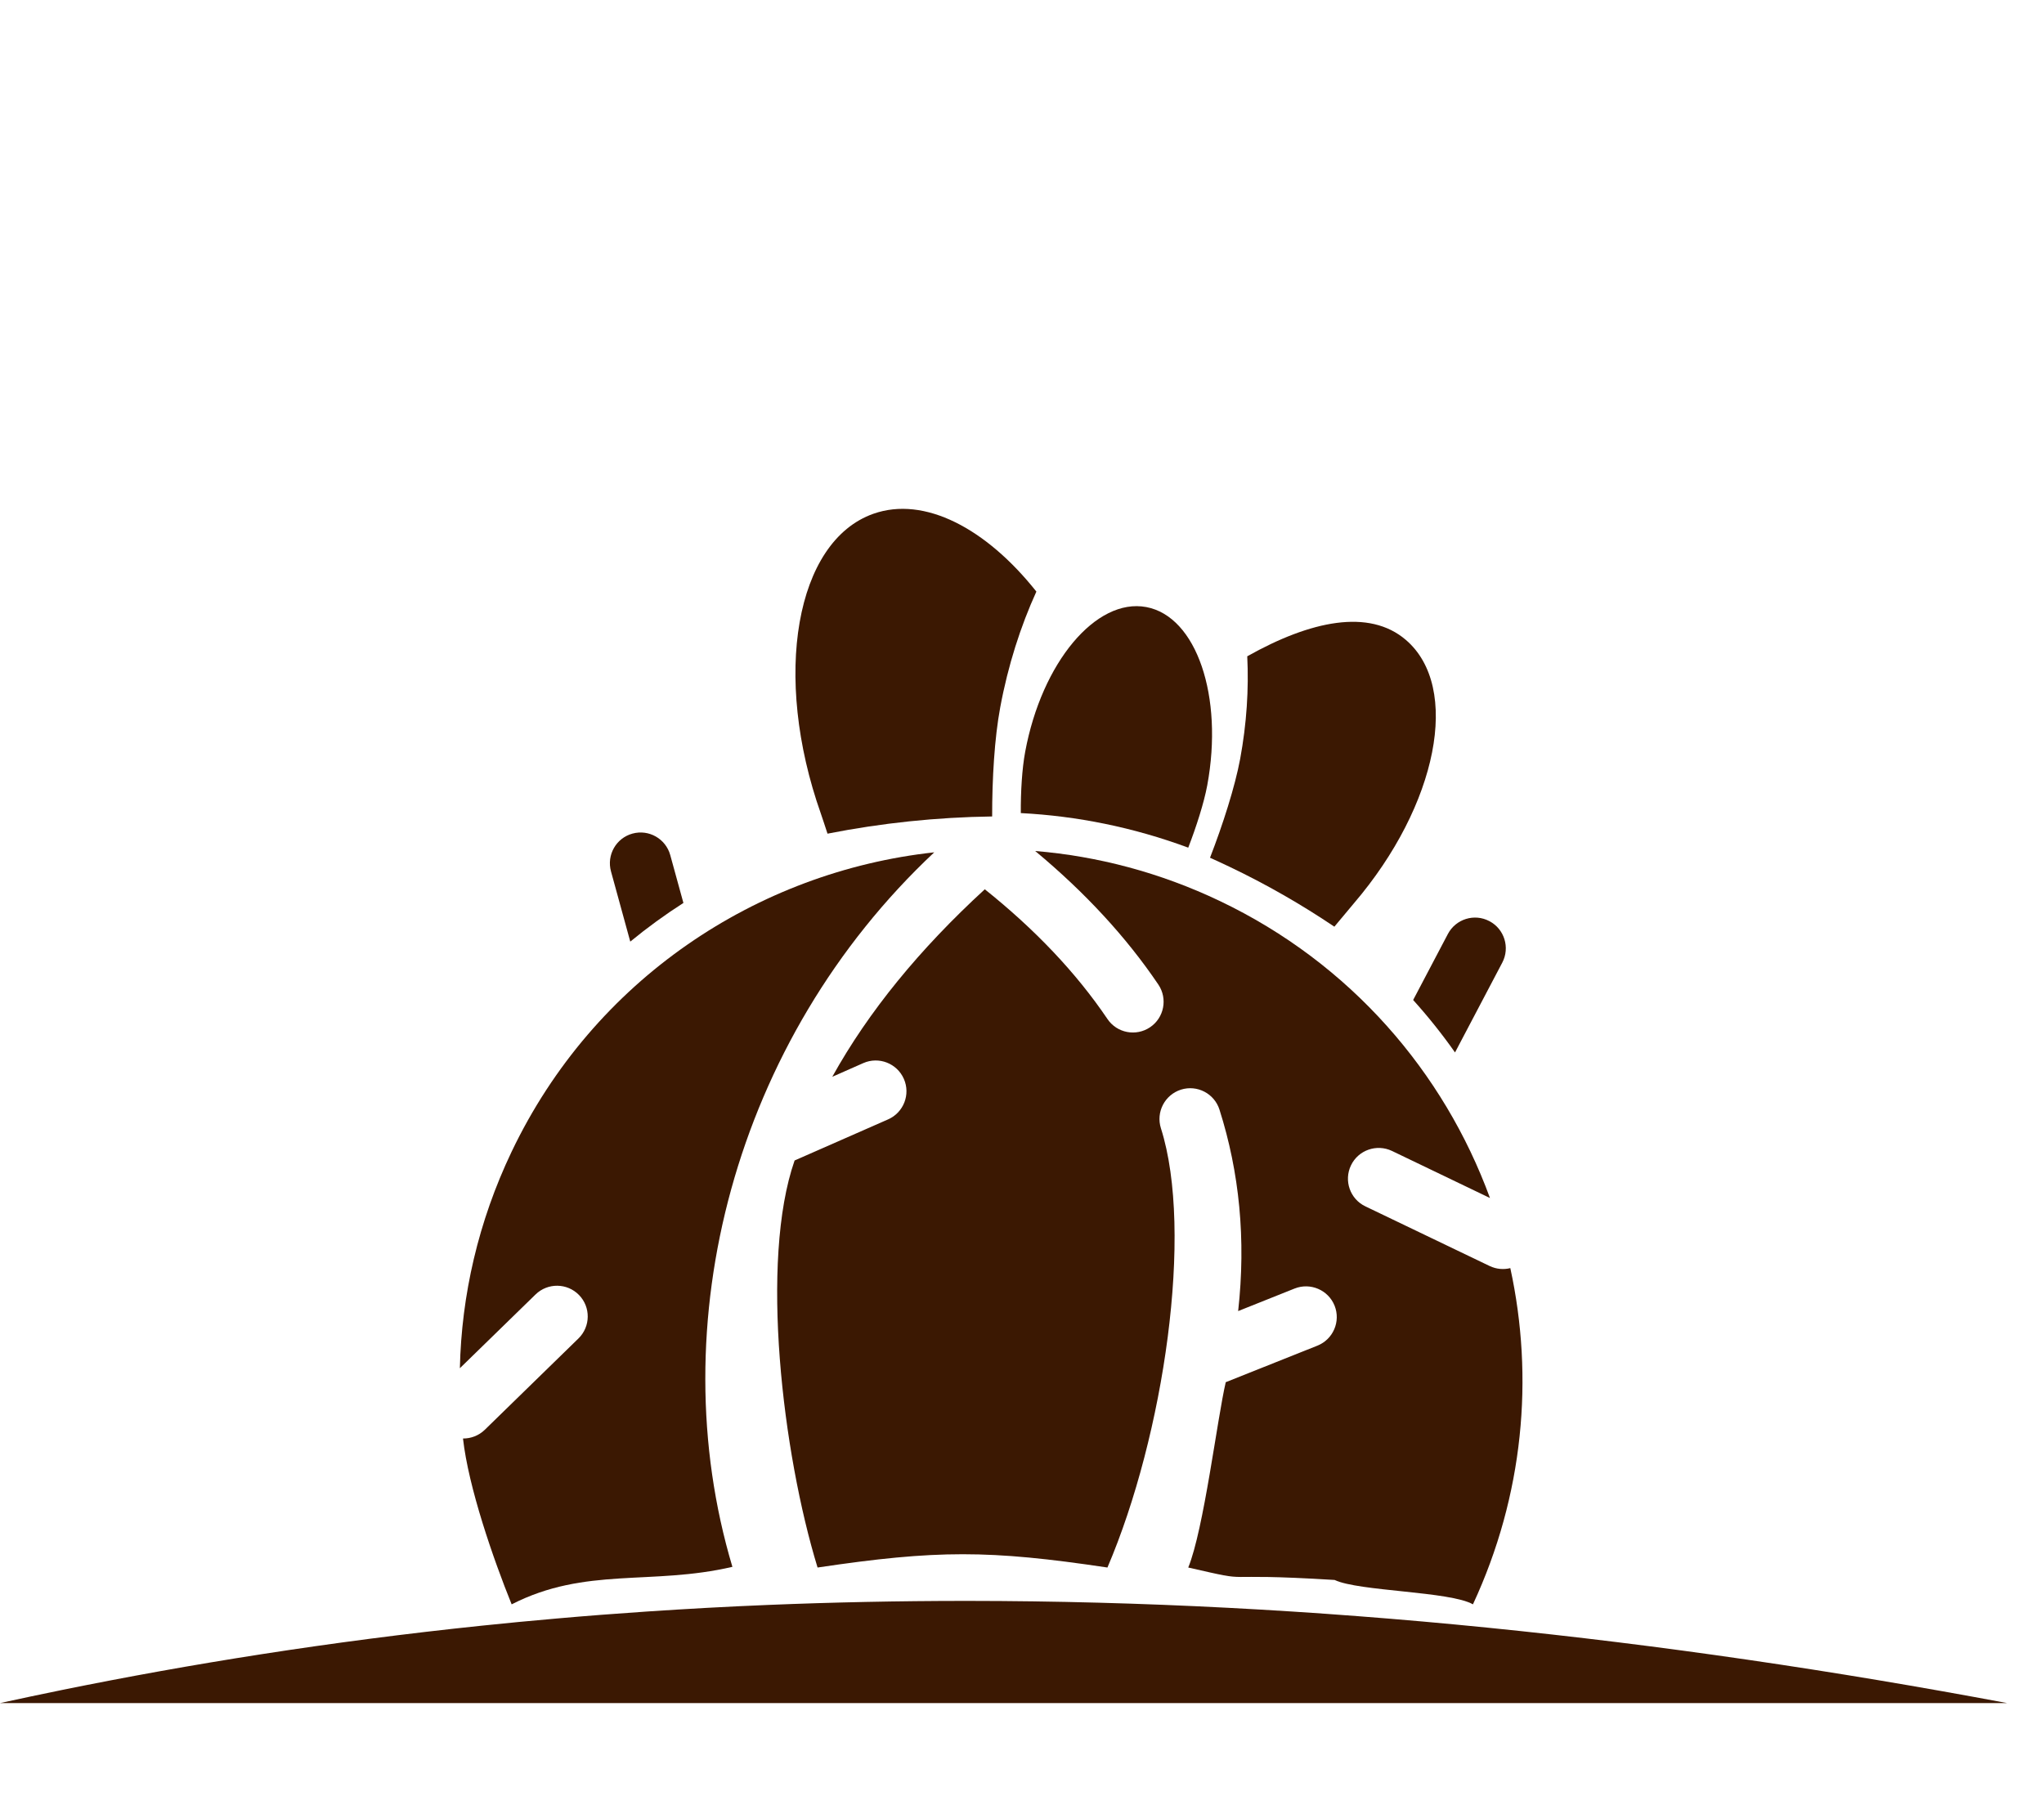
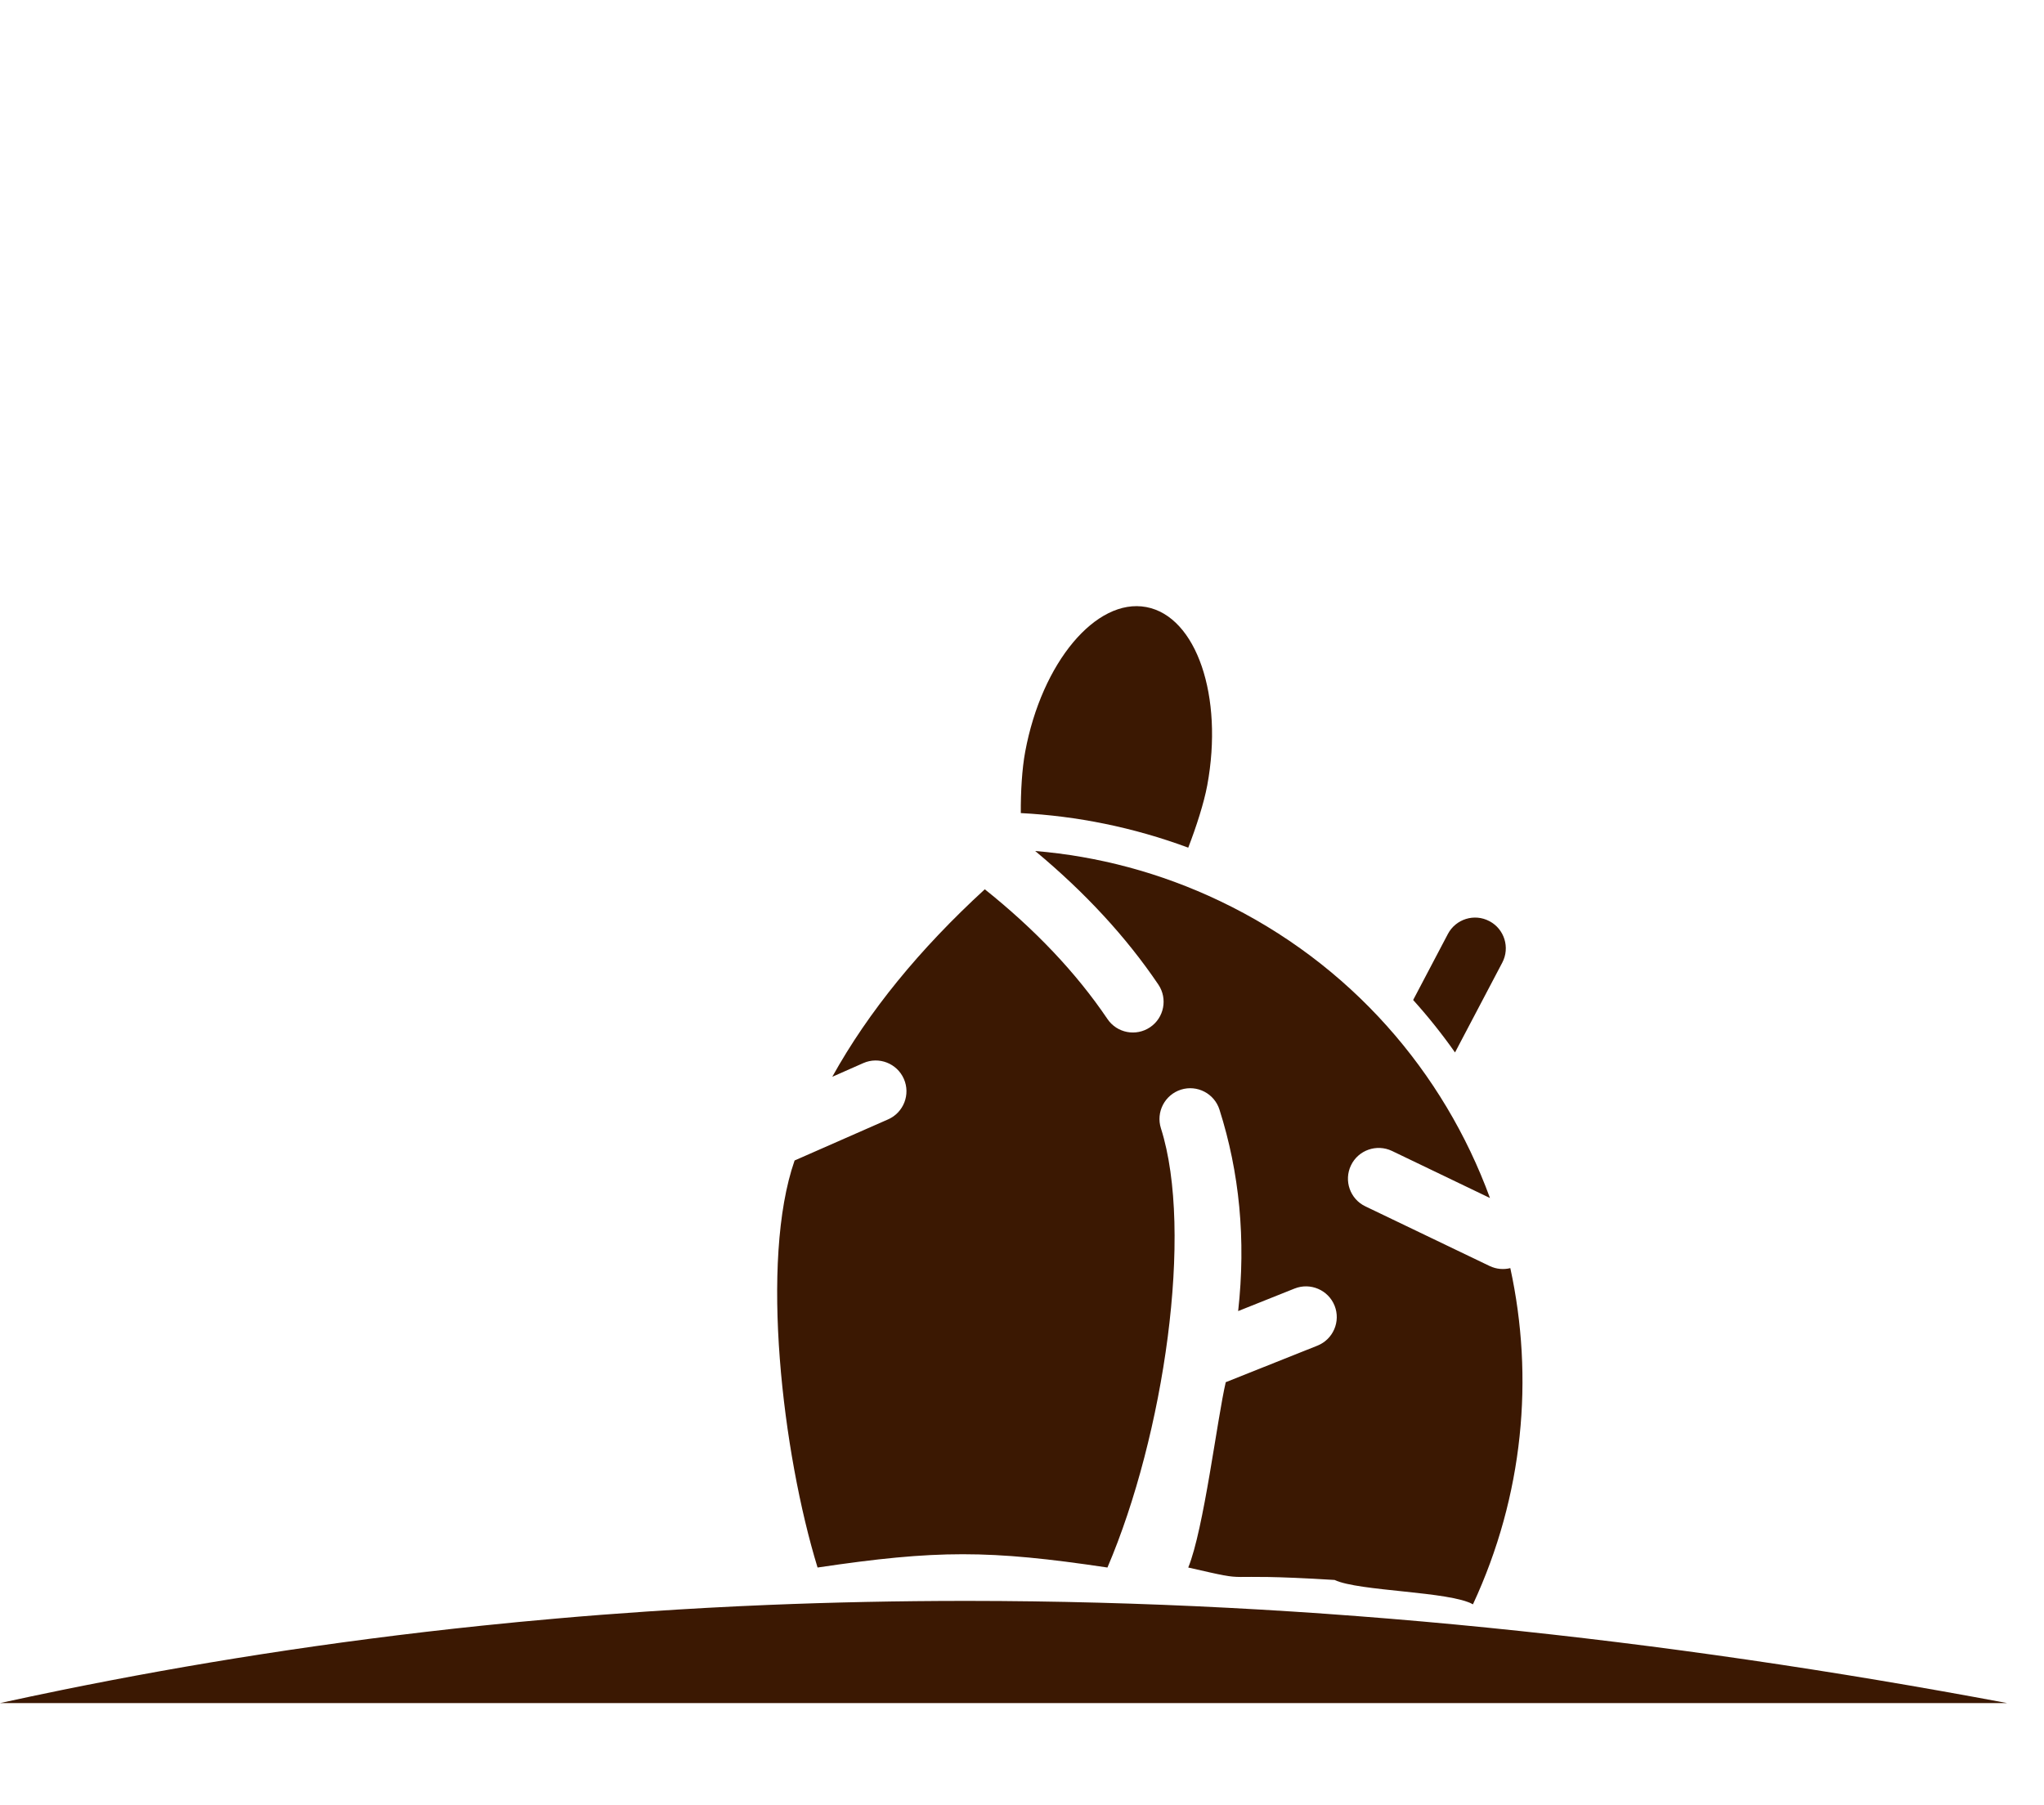
<svg xmlns="http://www.w3.org/2000/svg" width="60" height="53" viewBox="0 0 60 53" fill="none">
  <path d="M28.308 47H28.423C38.588 47.006 48.753 48.09 58.918 50H0C0.604 49.868 1.217 49.738 1.841 49.611C5.545 48.858 9.642 48.196 14.154 47.726C14.874 47.651 15.602 47.581 16.341 47.517C17.211 47.44 18.094 47.372 18.987 47.312C20.16 47.233 21.352 47.167 22.555 47.118C24.454 47.04 26.38 47.001 28.308 47Z" fill="#3B1802" />
-   <path d="M13.591 42.232C13.749 43.661 14.482 45.775 15.019 47.101C17.196 45.99 19.121 46.554 21.499 46C19.376 38.895 21.556 30.526 27.424 25.023C22.228 25.59 17.434 28.752 15.019 33.81C14.038 35.865 13.547 38.03 13.499 40.169L15.72 38.004C16.077 37.656 16.648 37.663 16.996 38.019C17.344 38.375 17.337 38.947 16.98 39.295L14.231 41.976C14.053 42.149 13.822 42.234 13.591 42.232Z" fill="#3B1802" />
  <path d="M23.325 34.07C22.297 37.017 22.97 42.66 23.999 46.02C27.499 45.5 29.029 45.5 32.508 46.02C34.167 42.14 35.044 36.16 34.078 33.125C33.927 32.651 34.19 32.143 34.664 31.991C35.139 31.84 35.647 32.103 35.797 32.578C36.381 34.413 36.579 36.383 36.345 38.491L38.003 37.829C38.465 37.646 38.991 37.871 39.176 38.333C39.36 38.797 39.134 39.321 38.672 39.506L35.981 40.579C35.733 41.634 35.338 44.902 34.88 46.02C36.996 46.503 35.437 46.154 39.176 46.385C39.881 46.722 42.573 46.717 43.237 47.101C44.726 43.898 45.033 40.443 44.334 37.23C44.138 37.279 43.924 37.262 43.727 37.168L40.08 35.417C39.63 35.203 39.441 34.662 39.657 34.213C39.872 33.764 40.411 33.576 40.861 33.79L43.737 35.172C42.385 31.475 39.643 28.284 35.813 26.455C34.056 25.616 32.22 25.136 30.387 24.984C31.845 26.196 33.057 27.505 34.003 28.906C34.281 29.319 34.172 29.881 33.76 30.158C33.347 30.437 32.786 30.329 32.508 29.916C31.582 28.546 30.372 27.279 28.908 26.108C26.999 27.86 25.497 29.692 24.431 31.613L25.343 31.21C25.799 31.01 26.331 31.218 26.532 31.674C26.733 32.13 26.525 32.663 26.07 32.863L23.325 34.07Z" fill="#3B1802" />
-   <path d="M20.061 26.509C19.521 26.855 19 27.234 18.501 27.644L17.935 25.582C17.803 25.101 18.086 24.604 18.566 24.473C19.046 24.341 19.543 24.624 19.675 25.105L20.061 26.509Z" fill="#3B1802" />
  <path d="M42.711 30.898C42.334 30.362 41.923 29.848 41.482 29.358L42.501 27.421C42.733 26.98 43.279 26.81 43.719 27.043C44.16 27.273 44.33 27.82 44.098 28.261L42.711 30.898Z" fill="#3B1802" />
  <path d="M30.094 22.069C30 22.572 29.961 23.251 29.965 23.871C31.612 23.956 33.268 24.288 34.88 24.886C35.117 24.273 35.341 23.574 35.437 23.06C35.923 20.443 35.12 18.096 33.646 17.822C32.172 17.548 30.58 19.451 30.094 22.069Z" fill="#3B1802" />
-   <path d="M24.097 23.891C24.145 24.027 24.212 24.237 24.291 24.475C25.876 24.163 27.494 23.992 29.124 23.97C29.122 22.867 29.193 21.668 29.36 20.772C29.589 19.535 29.958 18.387 30.422 17.368C28.946 15.508 27.133 14.555 25.636 15.084C23.353 15.892 22.663 19.838 24.097 23.891Z" fill="#3B1802" />
-   <path d="M36.087 25.445C35.898 25.355 35.709 25.267 35.519 25.182C35.895 24.212 36.251 23.1 36.403 22.285C36.597 21.239 36.659 20.221 36.612 19.268C38.473 18.22 40.19 17.864 41.266 18.785C42.889 20.172 42.207 23.636 39.745 26.517C39.633 26.648 39.415 26.914 39.169 27.206C38.201 26.554 37.173 25.963 36.087 25.445Z" fill="#3B1802" />
</svg>